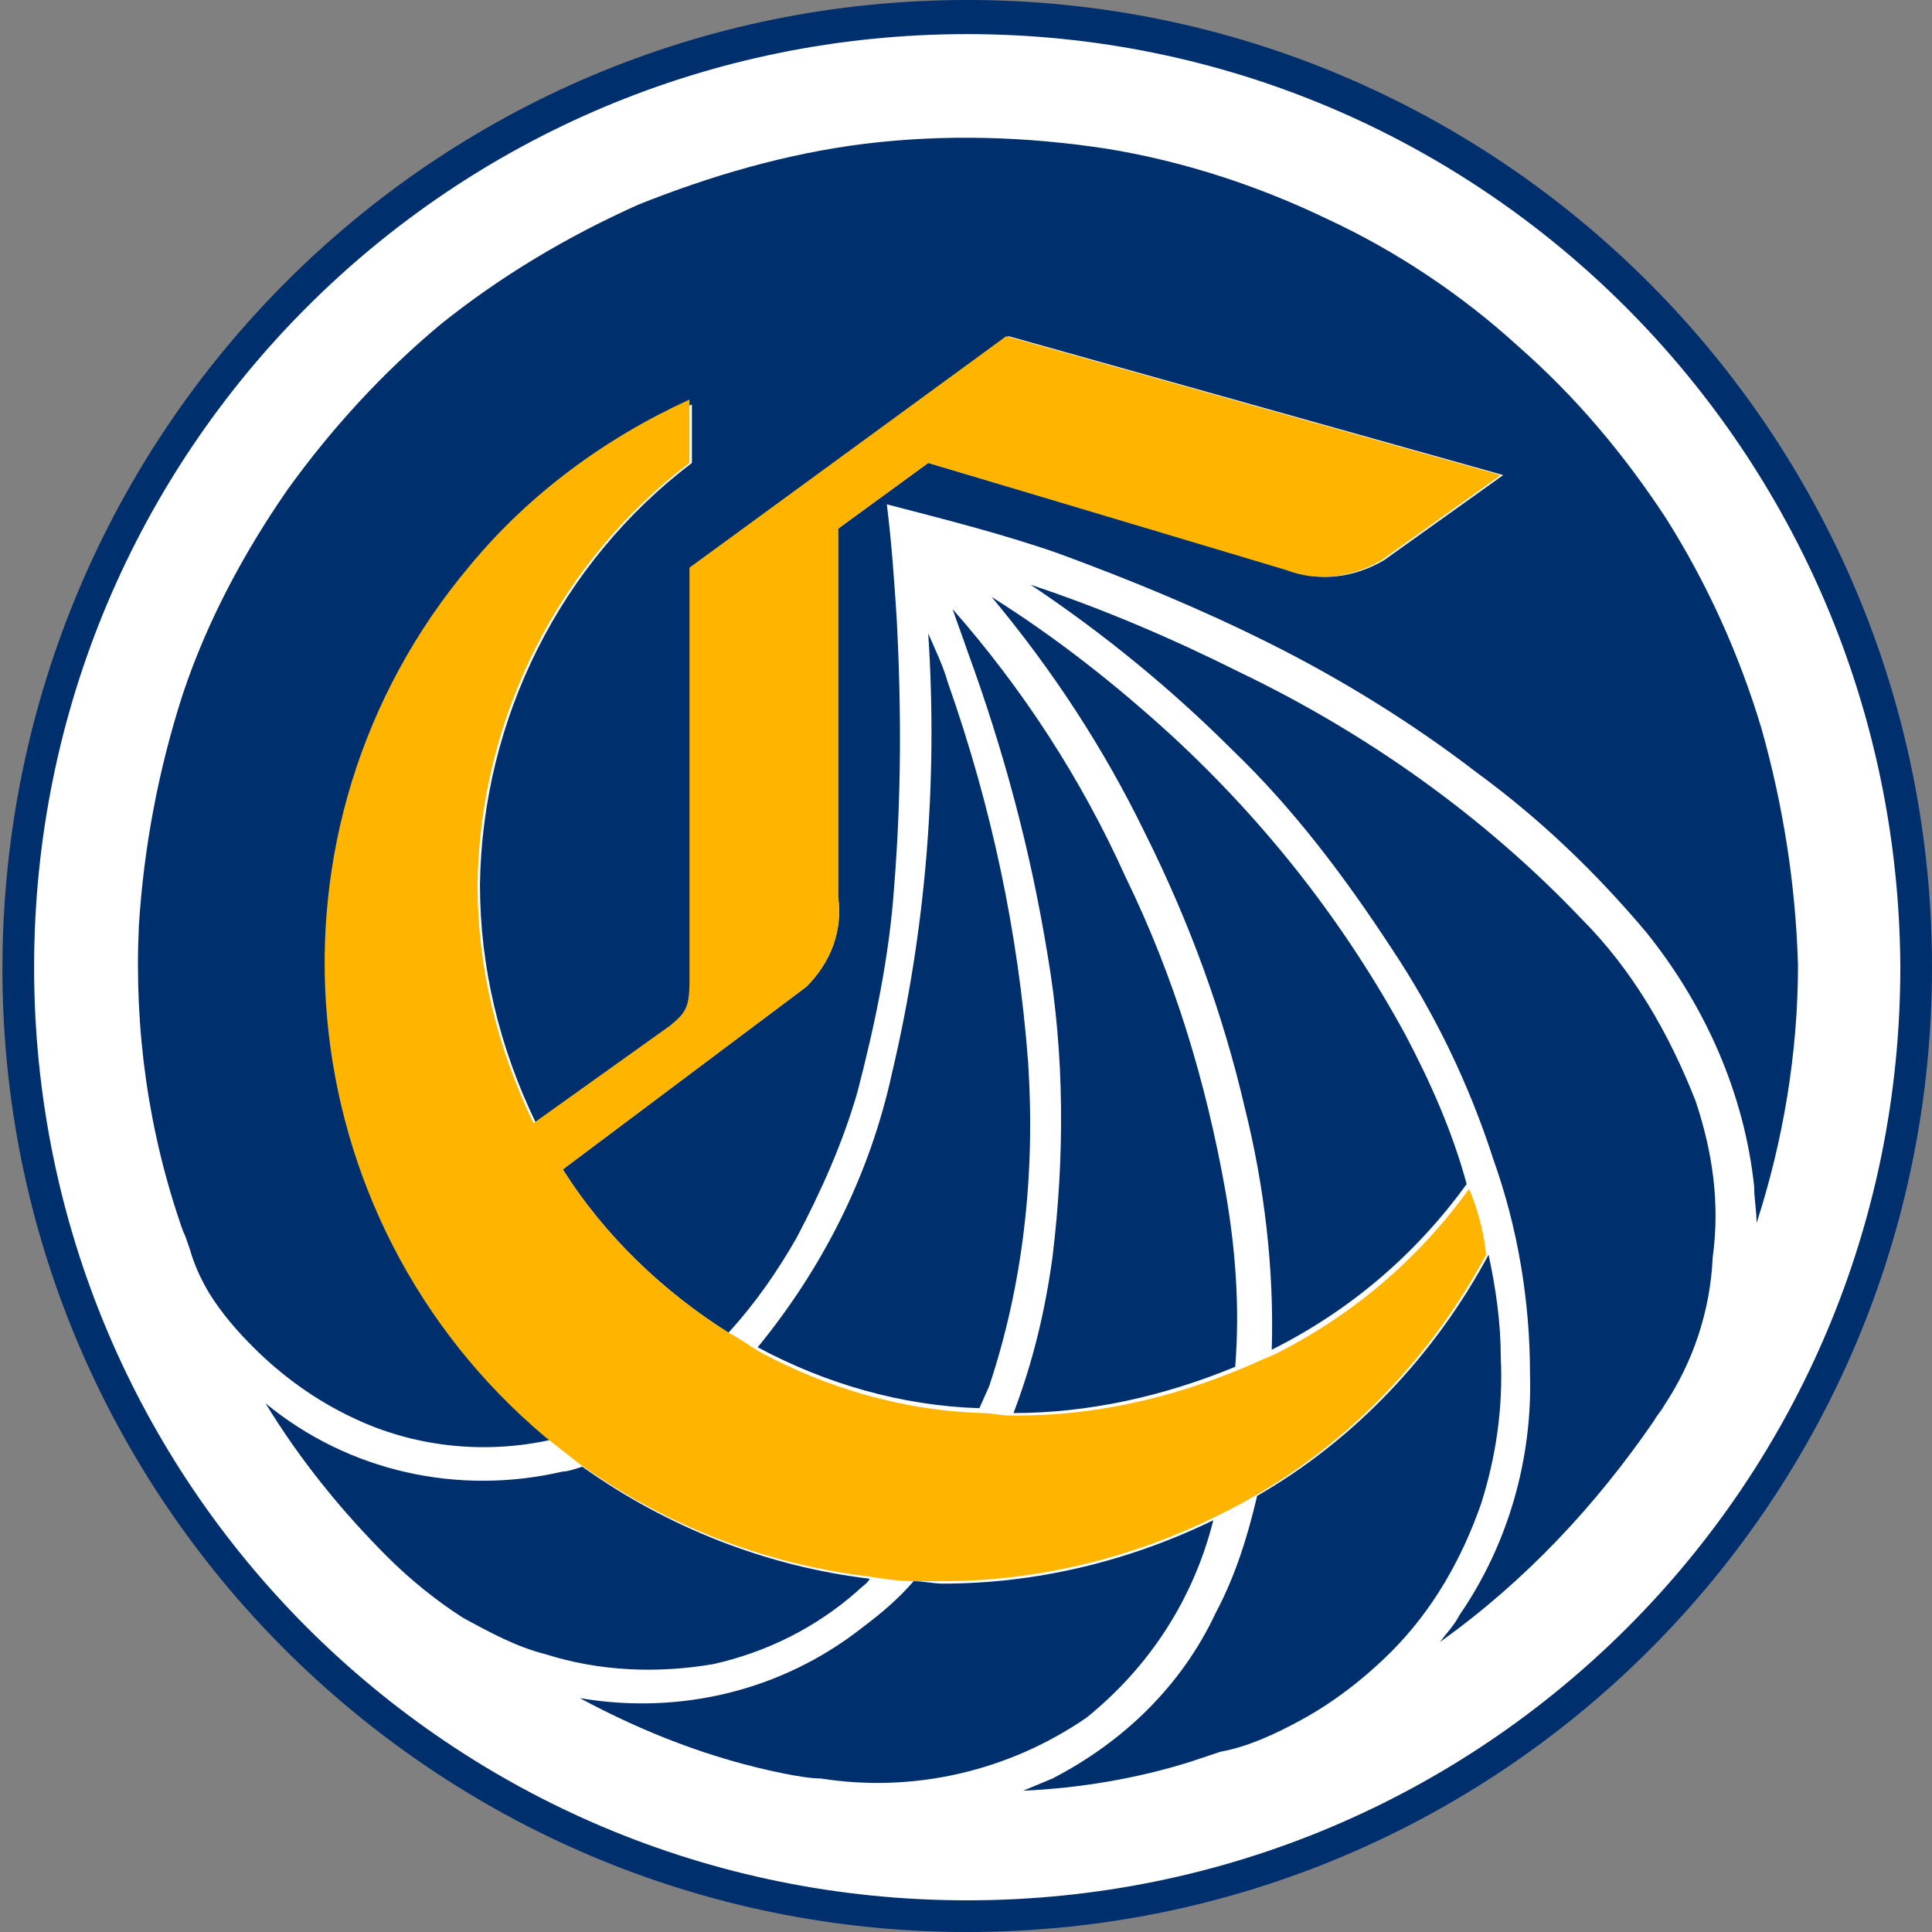
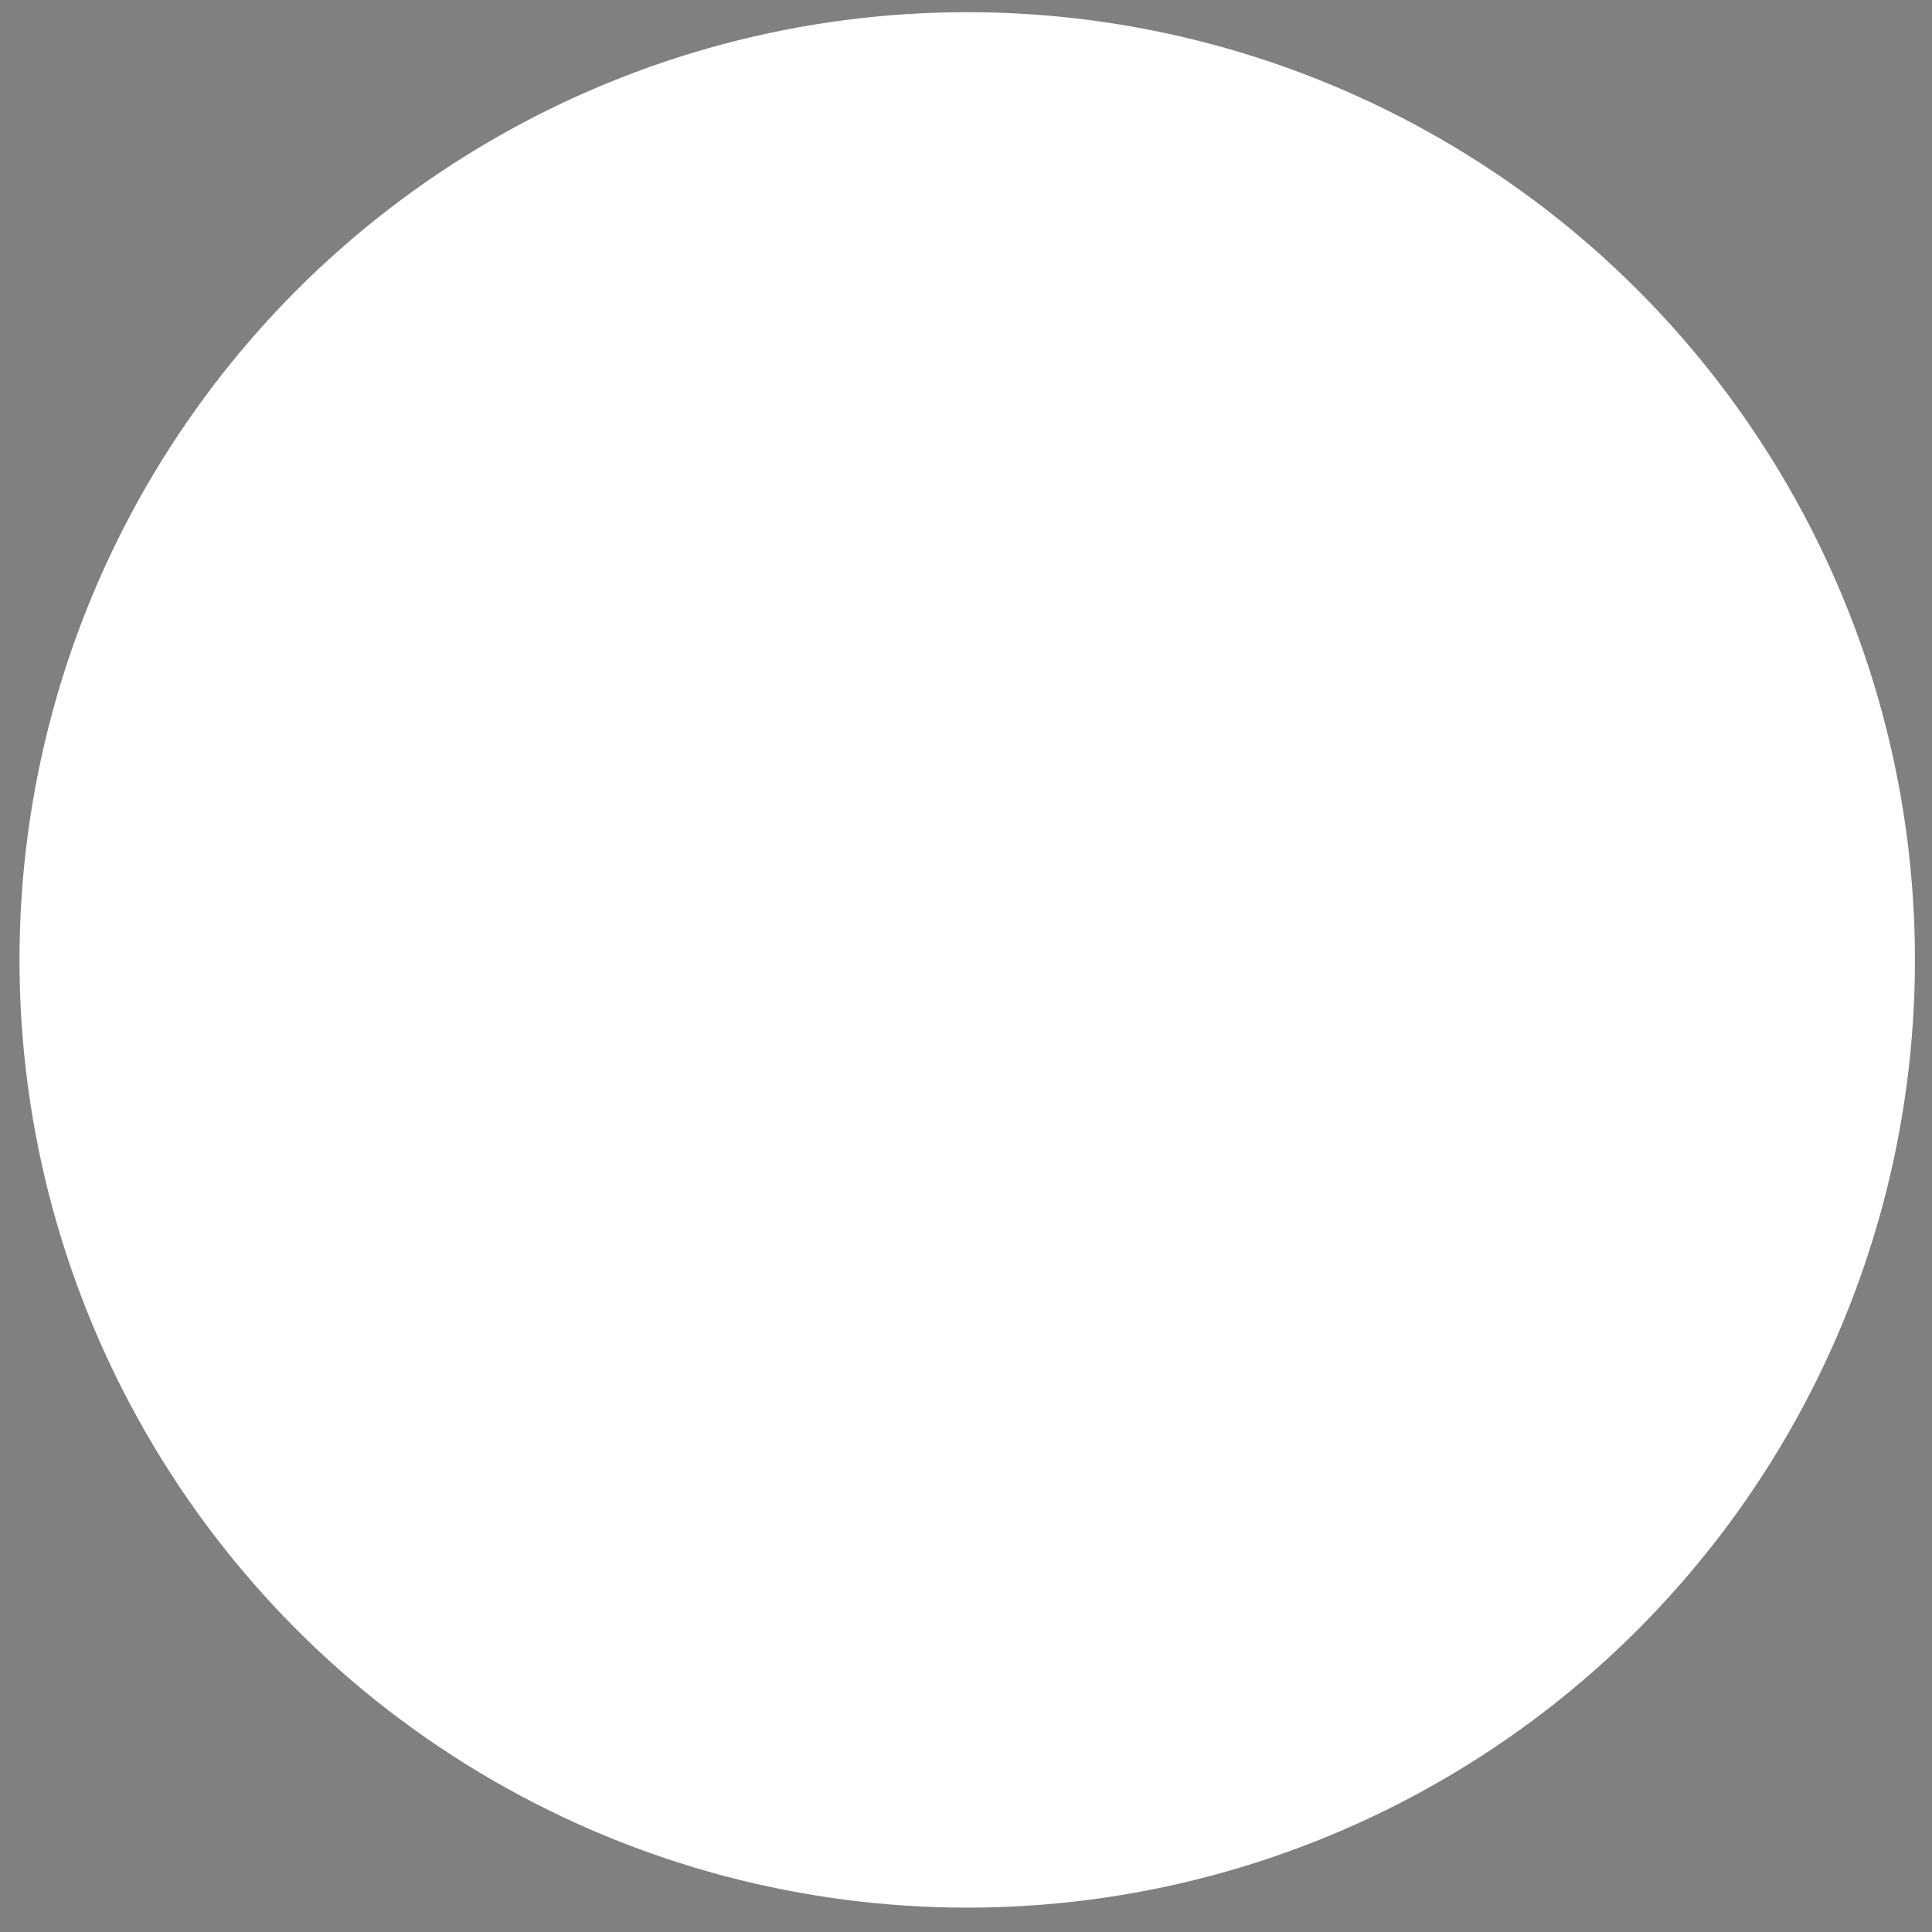
<svg xmlns="http://www.w3.org/2000/svg" id="Desktop_Logo" x="0px" y="0px" viewBox="0 0 79.3 79.3" style="enable-background:new 0 0 79.3 79.3;" xml:space="preserve">
  <rect x="0" y="0" width="79.3" height="79.3" fill="#808080" stroke="none" />
  <style type="text/css">	.st0{fill:#FFFFFF;}	.st1{fill:#002F6D;}	.st2{fill:#FFB500;}</style>
  <g id="Primary_Logo">
    <g id="Group_120">
      <circle id="Ellipse_4" class="st0" cx="39.7" cy="39.4" r="38.9" />
      <g id="Group_119">
-         <path id="Path_160" class="st1" d="M39.7,79.3C17.8,79.3,0,61.5,0.1,39.6S17.8,0,39.7,0s39.6,17.8,39.6,39.7c0,0,0,0,0,0    C79.3,61.6,61.6,79.3,39.7,79.3z M39.7,1.4C18.5,1.4,1.4,18.5,1.4,39.7s17.1,38.3,38.3,38.3s38.3-17.1,38.3-38.3    C77.9,18.5,60.8,1.4,39.7,1.4L39.7,1.4z" />
-         <path id="Path_161" class="st1" d="M50.3,48.9c-0.8-4.5-2.1-8.8-4.1-12.9c-1.8-4-4.2-7.7-7.1-11c0.2,0.6,0.4,1.1,0.6,1.7    c1.5,4.1,2.6,8.2,3.3,12.5c0.7,4.1,0.7,8.3,0.2,12.4c-0.3,2.2-0.8,4.3-1.6,6.4c3.1,0,6.2-0.7,9.1-1.9    C50.9,53.6,50.7,51.2,50.3,48.9z M37.5,64.9c-0.6,0.7-1.3,1.3-2.1,1.9c-3.3,2.6-7.5,3.6-11.6,2.9c2.6,1.4,5.4,2.5,8.4,3.1    c0.5,0.1,1.1,0.2,1.5,0.2c3.8,0.6,7.7-0.3,10.9-2.5c2.6-2.1,4.4-4.9,5.2-8.1c-3.5,1.7-7.3,2.6-11.1,2.6    C38.3,65,37.9,64.9,37.5,64.9z M42.2,43.6c-0.4-5.3-1.5-10.5-3.3-15.6c-0.2-0.7-0.5-1.3-0.8-2c0.4,6.1-0.1,12.2-1.5,18.1    c-0.9,4.1-2.8,7.9-5.5,11.2c2.8,1.5,5.9,2.4,9.1,2.5l0.4-0.9C42,52.7,42.5,48.2,42.2,43.6L42.2,43.6z M23.1,60.4    c-4.3,1-8.8,0-12.2-2.8c1.4,2.3,3.1,4.4,5,6.3c0.9,0.9,2,1.8,3.1,2.5c1.1,0.6,2.2,1.2,3.4,1.5c2.2,0.7,4.6,0.8,6.9,0.4    c2.2-0.5,4.2-1.5,5.9-3c0.2-0.2,0.4-0.3,0.5-0.5c-4.2-0.5-8.3-2.1-11.8-4.6C23.6,60.3,23.3,60.4,23.1,60.4z M57.7,42.5    c-2.5-4.6-5.7-8.7-9.6-12.3c-2.3-2.1-4.7-4-7.4-5.7c2.5,3,4.6,6.2,6.3,9.7c1.8,3.6,3.2,7.4,4.1,11.3c0.8,3.2,1.2,6.6,1.1,9.9    c3.2-1.6,5.9-3.9,8-6.8l0,0C59.6,46.4,58.7,44.4,57.7,42.5z M53.4,70.6c1.3-0.7,2.6-1.7,3.7-2.8c1.7-1.7,2.9-3.8,3.7-6.1    c0.6-1.9,0.9-3.9,0.8-6c0-1.4-0.2-2.8-0.5-4.2c-2.2,4.1-5.5,7.6-9.5,9.9c-0.4,1.7-0.9,3.3-1.7,4.8c-1.4,3-3.8,5.3-6.7,6.8    l-1.2,0.5c2.3-0.1,4.7-0.5,6.9-1.2l1.2-0.4C51.2,71.7,52.3,71.2,53.4,70.6L53.4,70.6z M72.3,29.9c-0.9-3-2.2-5.9-3.9-8.6    c-1.7-2.6-3.7-5-6.1-7.1c-2.3-2.1-5-3.9-7.8-5.2c-2.9-1.4-6-2.4-9.1-2.9c-3.3-0.5-6.6-0.6-9.9-0.2c-3.2,0.4-6.3,1.3-9.3,2.5    c-2.9,1.3-5.6,2.9-8.1,4.9c-2.4,2-4.5,4.3-6.3,6.8c-1.8,2.6-3.3,5.4-4.3,8.4c-1,3.1-1.6,6.3-1.8,9.5c-0.2,4.3,0.4,8.5,1.8,12.5    c0.1,0.2,0.2,0.5,0.3,0.8C8,52,8.3,52.6,8.6,53.1c0.5,0.8,1.1,1.5,1.8,2.2c1.2,1.2,2.6,2.2,4.1,2.9c2.5,1.2,5.4,1.5,8.1,0.9    c-5.8-4.8-9.1-11.9-9.1-19.4c0-10,5.9-19,14.9-23.1V19c-5.4,4.1-8.6,10.5-8.7,17.3c0,3.4,0.8,6.7,2.3,9.8l5.6-4    c0.6-0.5,0.8-0.7,0.8-1.8v-17l13-9.5l20.3,5.7l-4.9,3.5c-1.2,0.7-2.6,0.9-3.9,0.4L38.1,19l-3.7,2.7v15.1c0.2,1.4-0.3,2.7-1.3,3.7    l-10,7.5c1.7,2.7,4.1,5,6.8,6.7c1.1-1.2,2-2.5,2.8-3.9c1-1.9,1.9-3.9,2.5-6c0.7-2.7,1.3-5.5,1.5-8.4c0.3-3.7,0.3-7.4,0.1-11.1    c-0.1-1.5-0.2-3-0.4-4.6c2.3,0.6,4.7,1.2,7,2c3,1.1,5.9,2.3,8.7,3.7c3,1.5,5.9,3.3,8.5,5.3c2.6,1.9,4.9,4.1,7,6.6    c2.4,3,4,6.6,4.4,10.4c0,0.5,0.1,1,0.1,1.5c1.1-3.4,1.7-7,1.7-10.6C73.7,36.3,73.2,33.1,72.3,29.9L72.3,29.9z M69.6,45.2    c-1.1-2.8-2.6-5.4-4.7-7.5c-4-4.2-8.8-7.6-14-10.1c-2.8-1.4-5.6-2.6-8.6-3.6c3,2,5.8,4.3,8.3,6.8c2.5,2.4,4.6,5.2,6.5,8.1    c1.8,2.7,3.2,5.6,4.2,8.7c1,2.8,1.5,5.8,1.5,8.8c0.1,3.5-0.9,7-2.9,9.9c-0.2,0.4-0.5,0.7-0.8,1.1c3.5-2.5,6.4-5.6,8.8-9.1    c0.1-0.2,0.3-0.4,0.4-0.6c1.2-1.8,1.9-3.9,2-6.1C70.6,49.4,70.3,47.3,69.6,45.2z" />
-         <path id="Path_162" class="st2" d="M61,51.5L61,51.5c-2.2,4.1-5.5,7.6-9.5,9.9c-0.5,0.3-1.1,0.6-1.7,0.9    c-3.5,1.7-7.3,2.6-11.1,2.6h-1.2c-0.6,0-1.3-0.1-1.9-0.2c-4.2-0.5-8.3-2.1-11.8-4.6l-1.4-1.1c-10.7-9-12.2-25-3.1-35.8    c2.4-2.9,5.5-5.2,9-6.8V19c-5.4,4.1-8.6,10.5-8.7,17.3c0,3.4,0.8,6.7,2.3,9.8l5.6-4c0.6-0.5,0.8-0.7,0.8-1.8v-17l13-9.5l20.3,5.7    l-4.9,3.5c-1.2,0.7-2.6,0.9-3.9,0.4L38.1,19l-3.7,2.7v15.1c0.2,1.4-0.3,2.7-1.3,3.7l-10,7.5c1.7,2.7,4.1,5,6.8,6.7    c0.4,0.2,0.8,0.5,1.3,0.8c2.8,1.5,5.9,2.4,9.1,2.5c0.4,0,0.8,0.1,1.1,0.1h0.4c3.1,0,6.2-0.7,9.1-1.9c0.5-0.2,0.9-0.4,1.4-0.6    c3.2-1.6,5.9-3.9,8-6.8l0,0C60.6,49.5,60.9,50.5,61,51.5z" />
-       </g>
+         </g>
    </g>
  </g>
</svg>